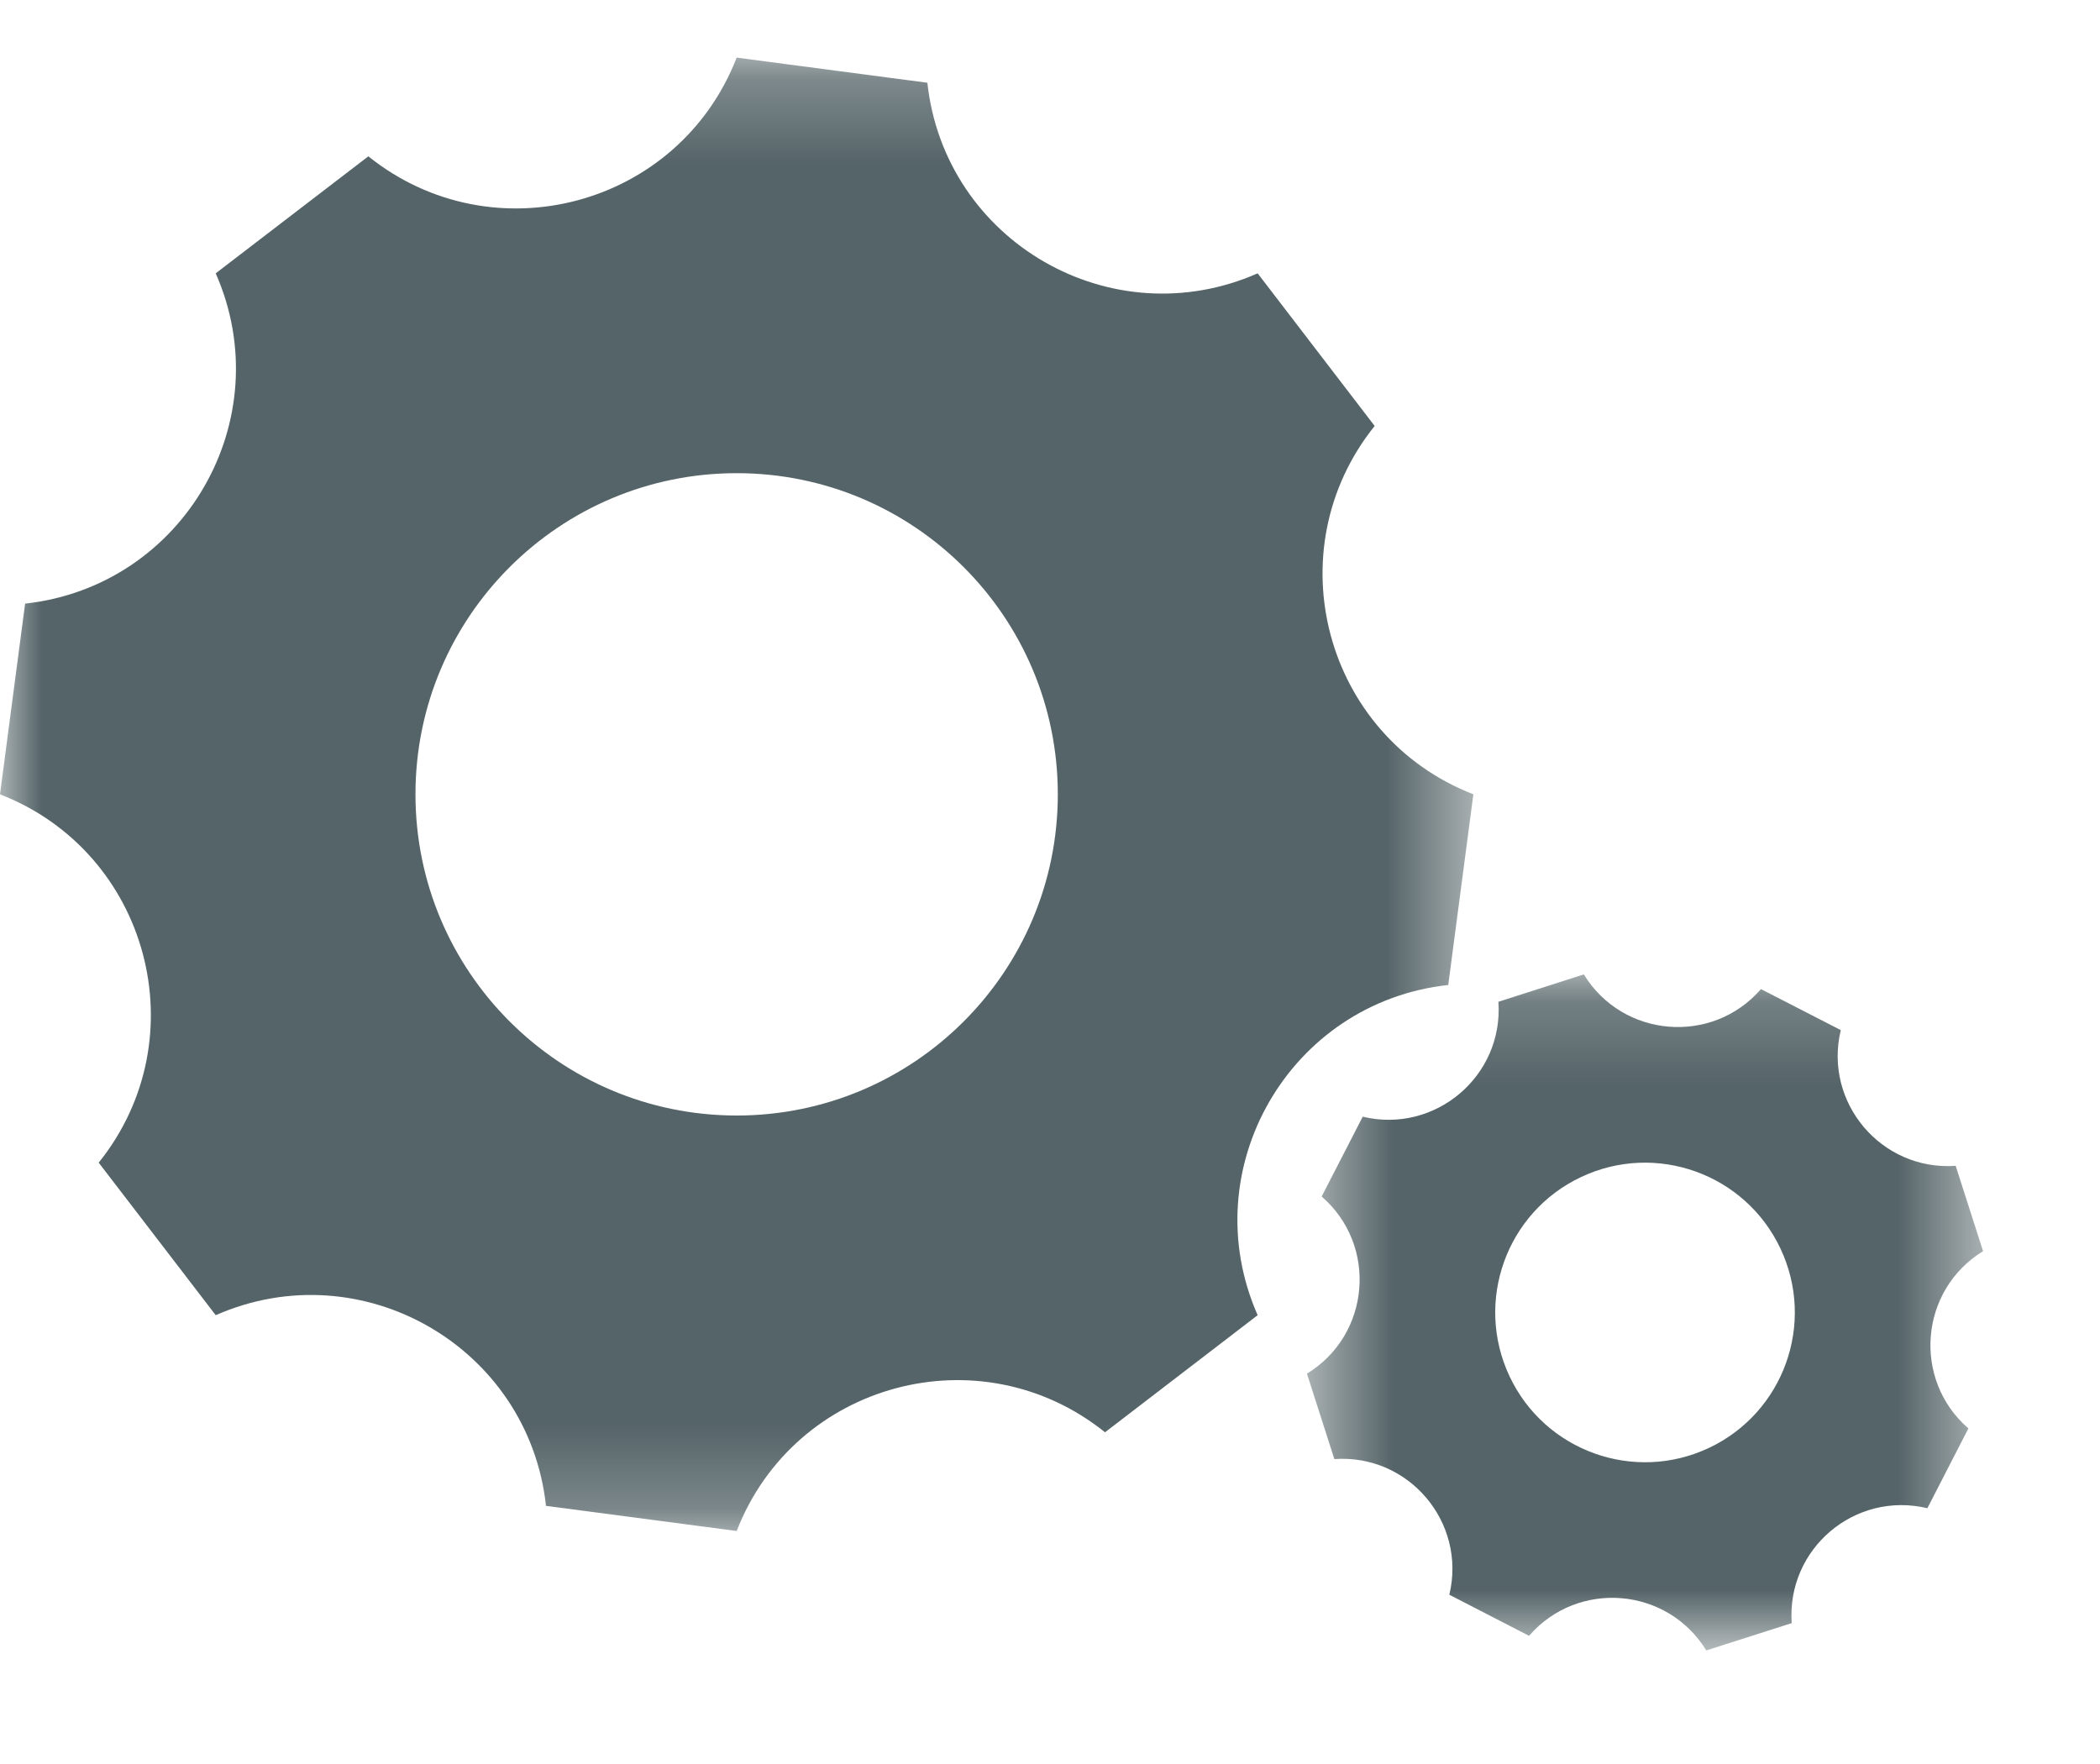
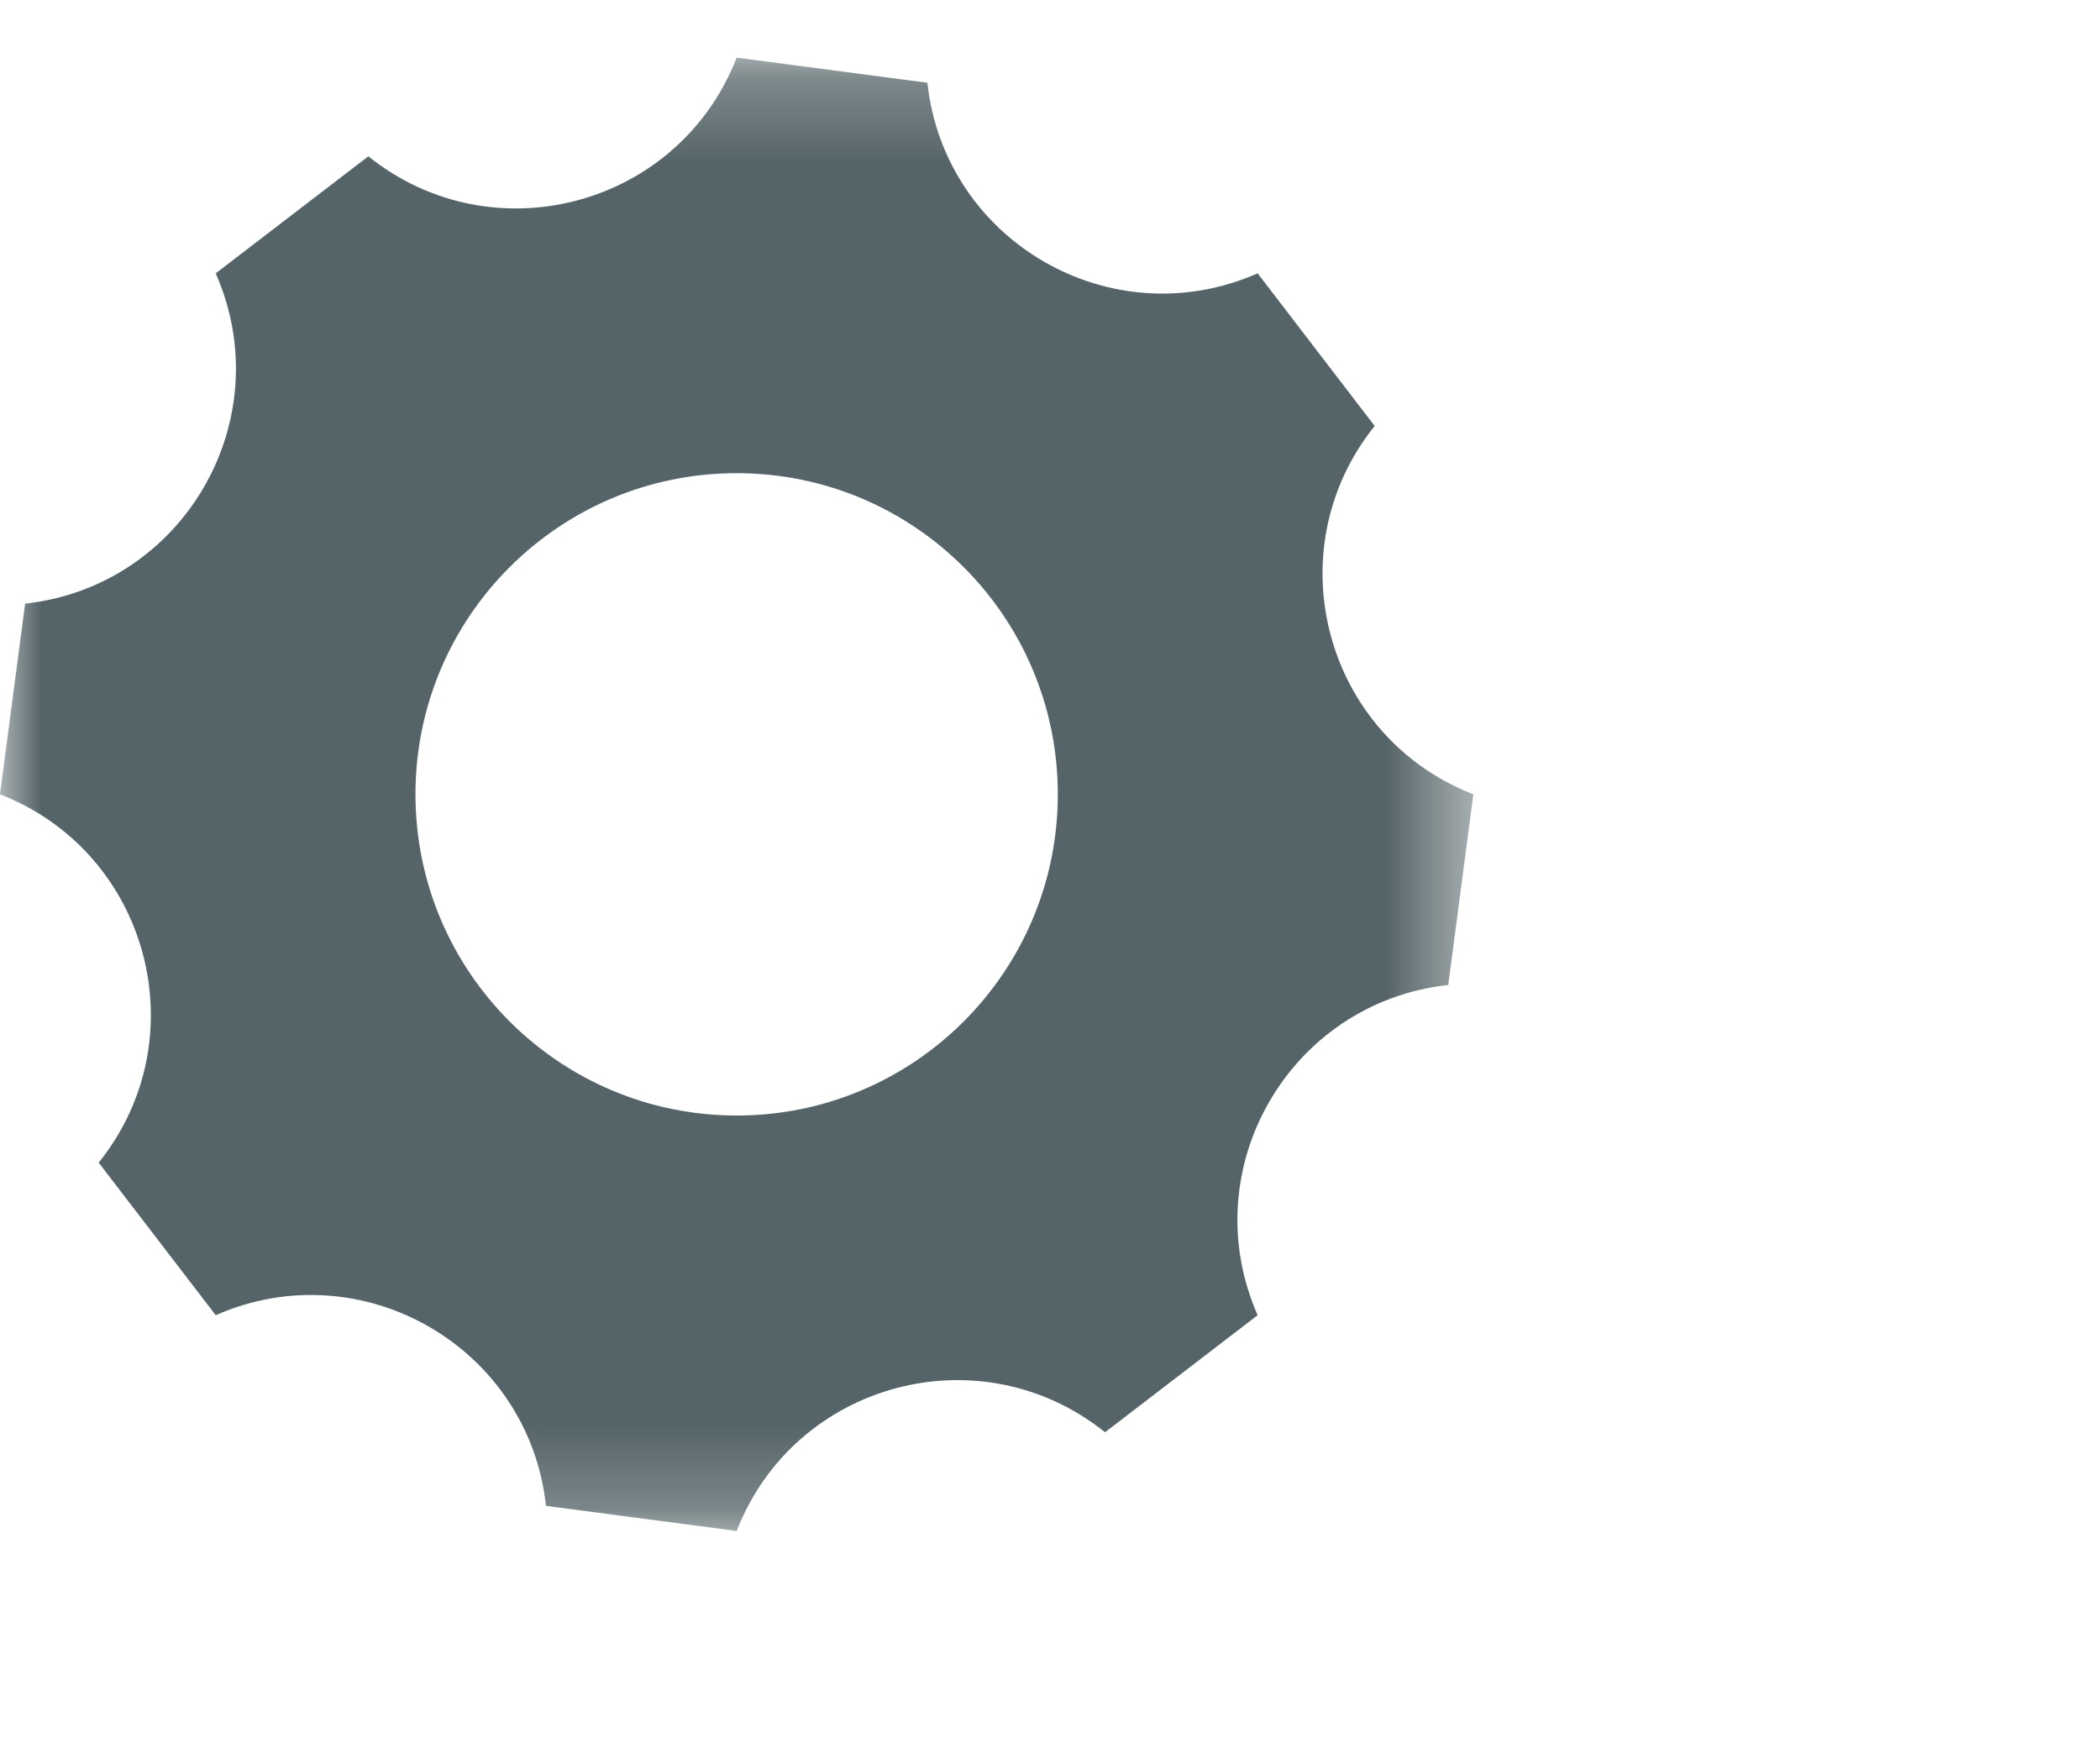
<svg xmlns="http://www.w3.org/2000/svg" xmlns:xlink="http://www.w3.org/1999/xlink" width="25px" height="21px" viewBox="0 0 25 21" version="1.1">
  <title>integrated solutions</title>
  <defs>
    <polygon id="path-1" points="0 0.237 17.54 0.237 17.54 17.777 0 17.777" />
    <polygon id="path-3" points="0.473 0.18 8.522 0.18 8.522 8.228 0.473 8.228" />
  </defs>
  <g id="_nav-bar-" stroke="none" stroke-width="1" fill="none" fill-rule="evenodd">
    <g id="WIDGET---Navigation-2.0" transform="translate(-913, -3783)">
      <g id="partners" transform="translate(886, 3578)">
        <g id="icons" transform="translate(27, 109)">
          <g id="integrated-solutions" transform="translate(0, 96)">
            <g id="Group-3" transform="translate(0, 0.449)">
              <mask id="mask-2" fill="white">
                <use xlink:href="#path-1" />
              </mask>
              <g id="Clip-2" />
              <path d="M8.77,12.831 C6.659,12.831 4.946,11.118 4.946,9.007 C4.946,6.895 6.659,5.184 8.77,5.184 C10.882,5.184 12.593,6.895 12.593,9.007 C12.593,11.118 10.882,12.831 8.77,12.831 L8.77,12.831 Z M17.54,9.007 L17.54,9.007 C15.767,8.318 15.175,6.105 16.365,4.622 L14.972,2.805 C13.231,3.572 11.246,2.427 11.04,0.536 L11.04,0.536 L8.77,0.237 C8.081,2.01 5.869,2.602 4.385,1.412 L2.568,2.805 C3.335,4.546 2.189,6.53 0.299,6.737 L0,9.007 C1.773,9.696 2.366,11.909 1.175,13.392 L2.568,15.208 C4.309,14.442 6.294,15.587 6.5,17.478 L6.5,17.478 L8.77,17.777 C9.459,16.004 11.672,15.411 13.155,16.602 L14.972,15.208 C14.205,13.468 15.351,11.483 17.241,11.277 L17.54,9.007 Z" id="Fill-1" fill="#556468" mask="url(#mask-2)" />
            </g>
            <g id="Group-6" transform="translate(15.086, 11.42)">
              <mask id="mask-4" fill="white">
                <use xlink:href="#path-3" />
              </mask>
              <g id="Clip-5" />
-               <path d="M5.259,5.817 C4.368,6.237 3.305,5.856 2.885,4.965 C2.465,4.074 2.846,3.012 3.737,2.592 C4.627,2.172 5.69,2.553 6.11,3.444 C6.53,4.334 6.15,5.396 5.259,5.817 L5.259,5.817 Z M8.196,2.459 L8.196,2.459 C7.311,2.521 6.621,1.706 6.828,0.843 L5.878,0.355 C5.297,1.024 4.233,0.937 3.769,0.18 L2.752,0.506 C2.815,1.39 1.999,2.081 1.137,1.874 L0.648,2.824 C1.318,3.405 1.23,4.47 0.473,4.933 L0.799,5.95 C1.684,5.887 2.375,6.703 2.168,7.565 L3.117,8.054 C3.699,7.384 4.763,7.472 5.227,8.228 L6.244,7.903 C6.181,7.018 6.996,6.328 7.859,6.535 L8.347,5.586 L8.347,5.585 C7.678,5.004 7.765,3.939 8.522,3.475 L8.196,2.459 Z" id="Fill-4" fill="#556468" mask="url(#mask-4)" />
            </g>
          </g>
        </g>
      </g>
    </g>
  </g>
</svg>